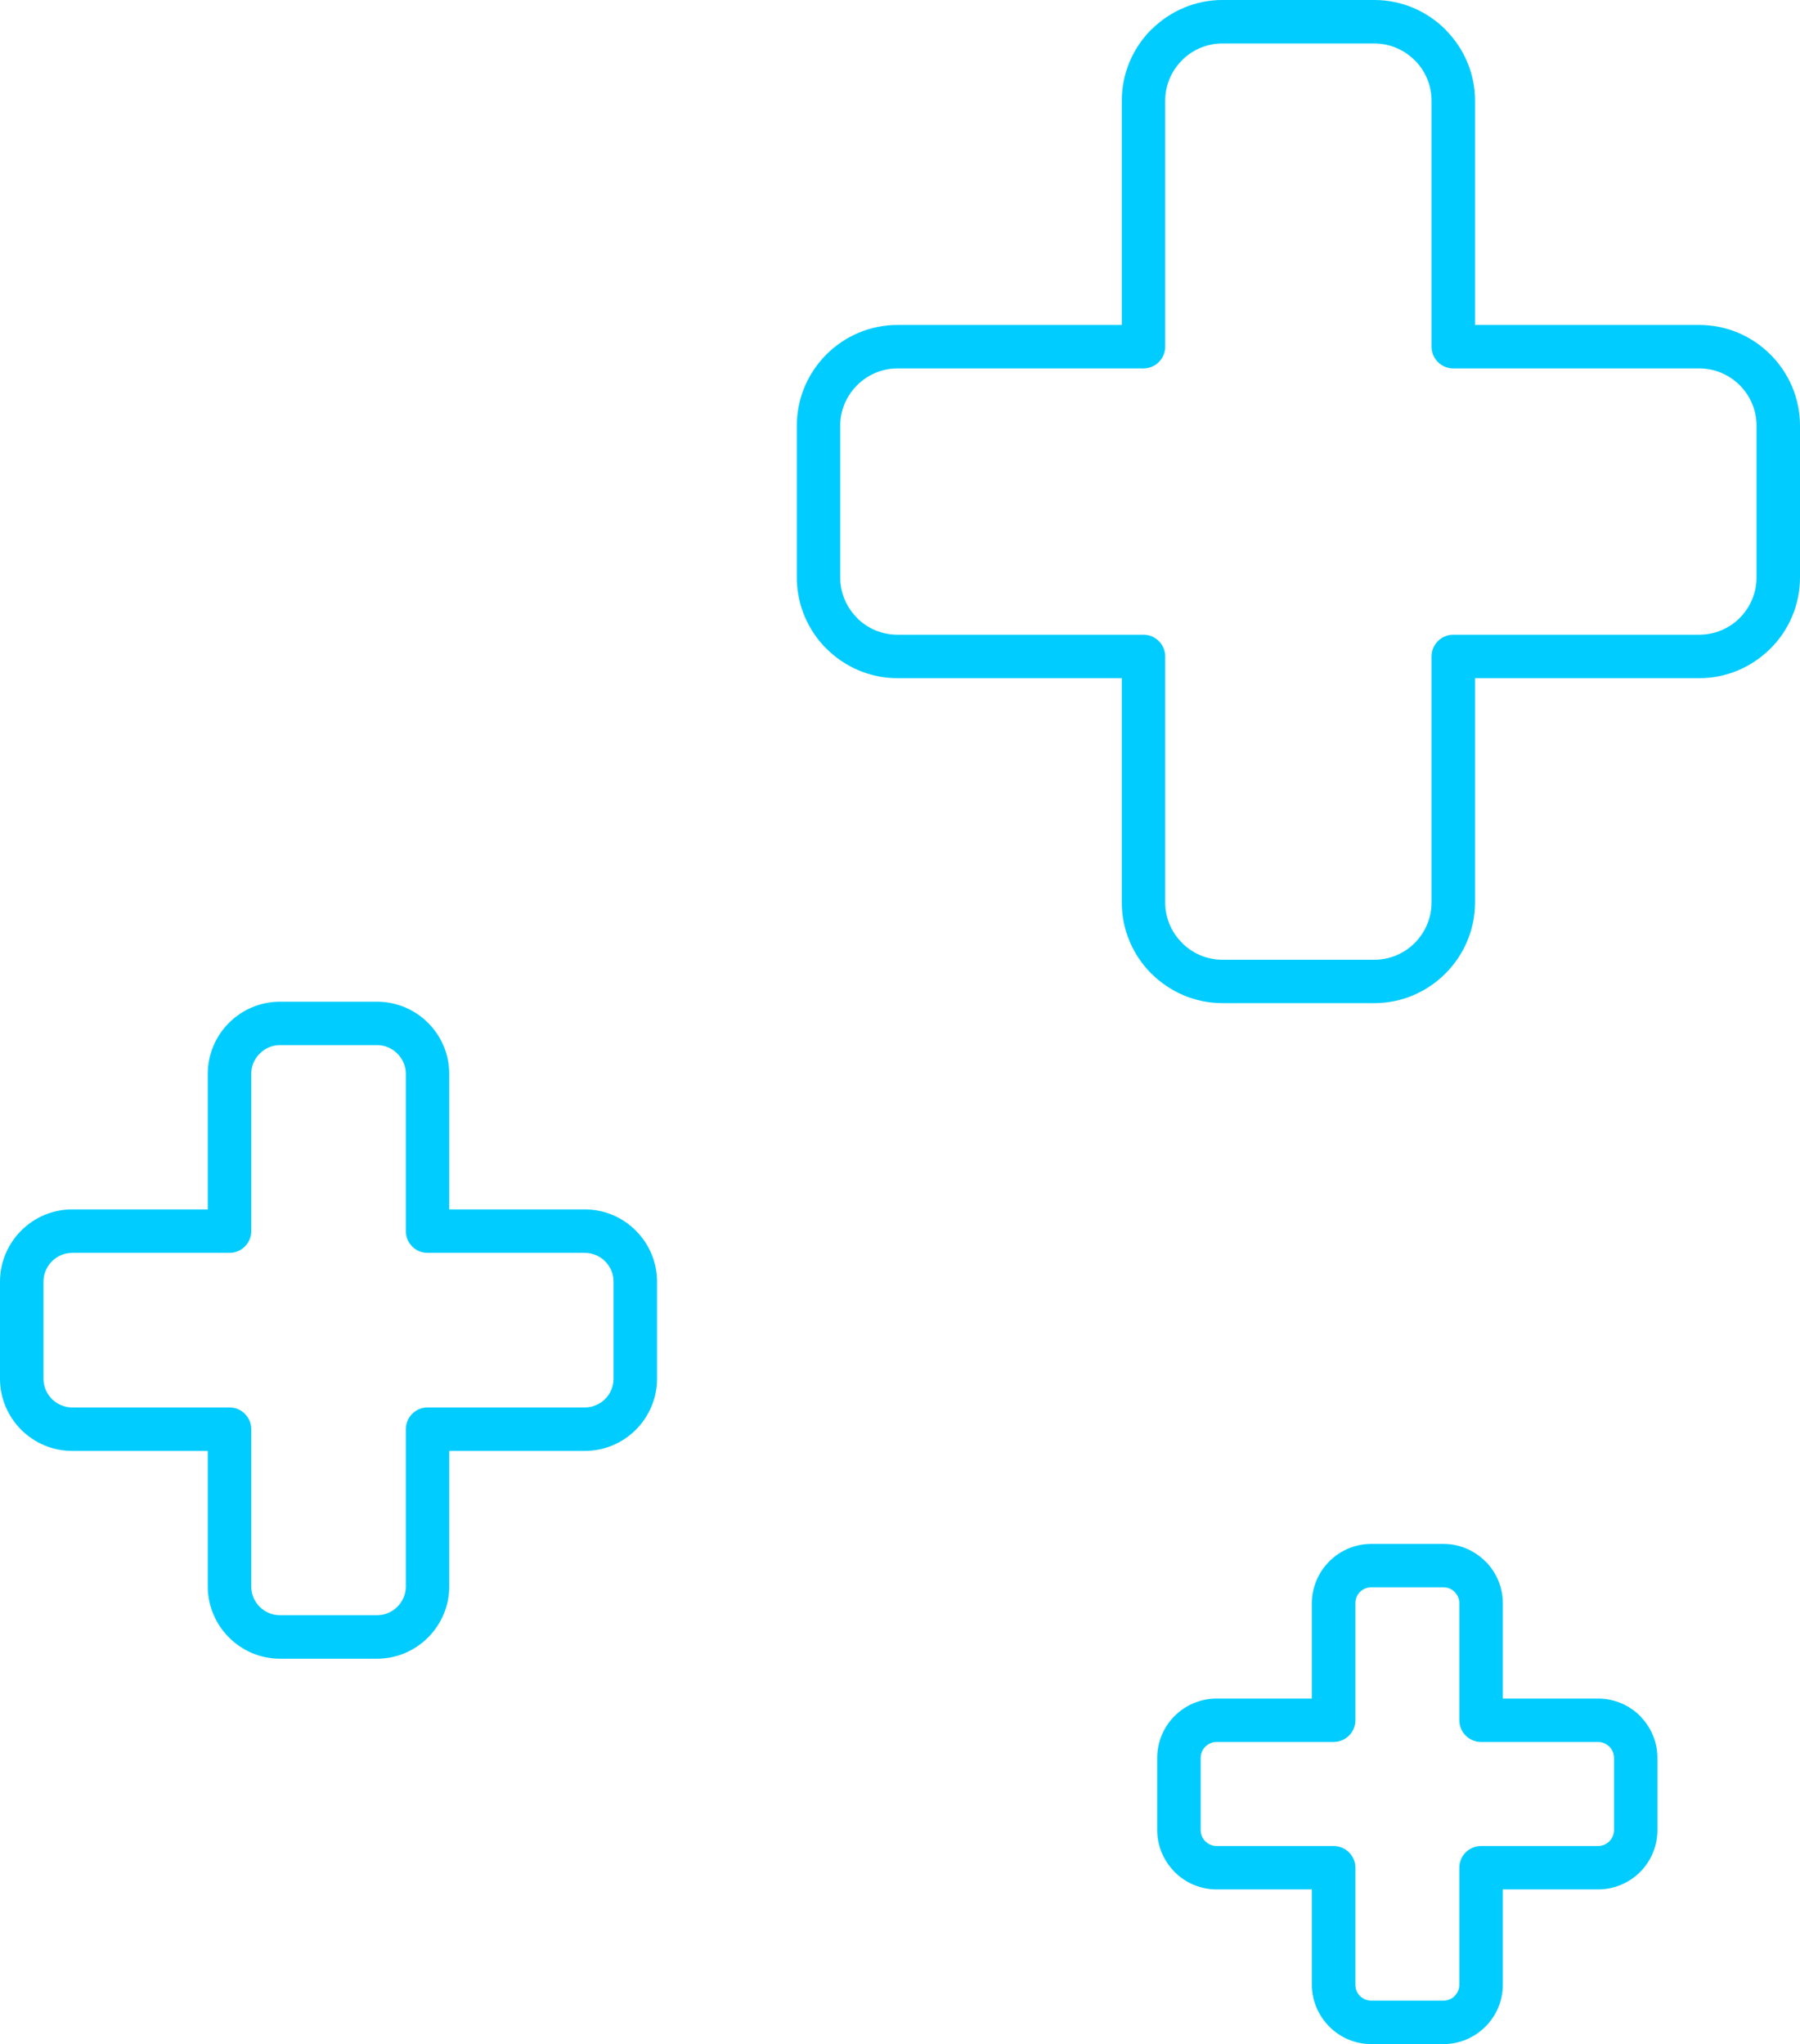
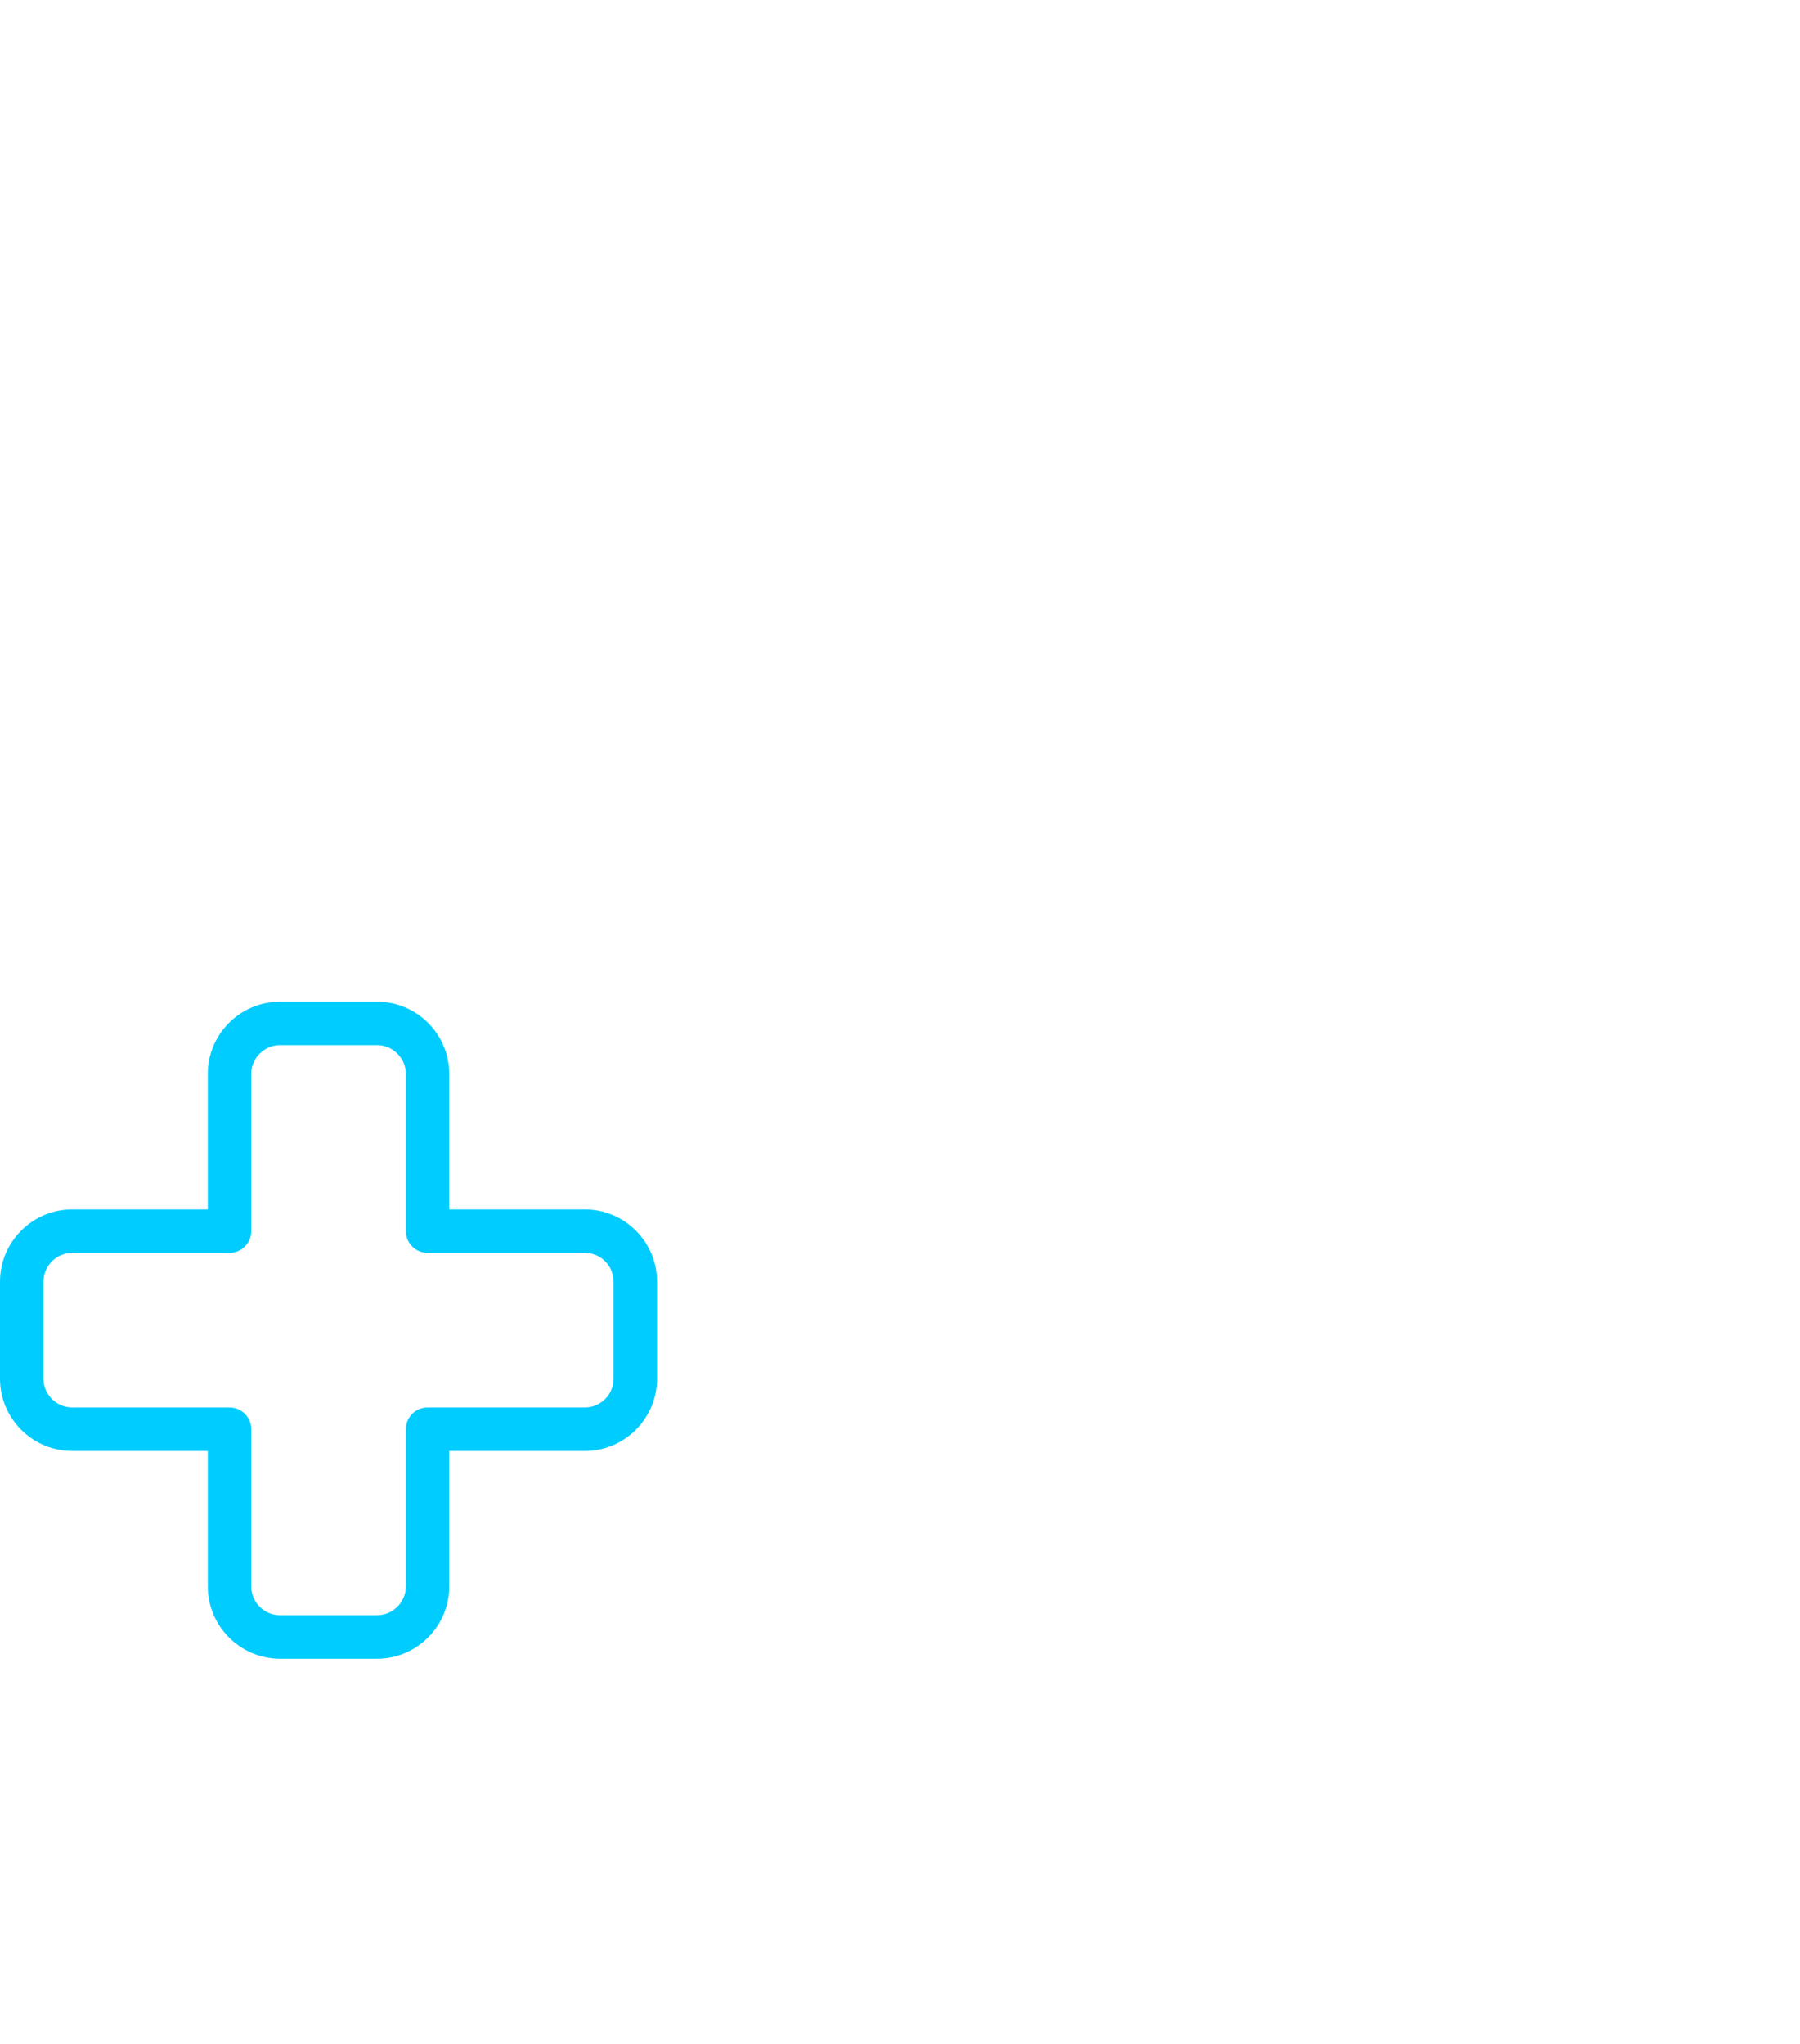
<svg xmlns="http://www.w3.org/2000/svg" clip-rule="evenodd" fill-rule="evenodd" height="256.8" image-rendering="optimizeQuality" preserveAspectRatio="xMidYMid meet" shape-rendering="geometricPrecision" text-rendering="geometricPrecision" version="1.0" viewBox="-0.0 -0.0 226.1 256.8" width="226.1" zoomAndPan="magnify">
  <g>
    <g fill="#0cf" fill-rule="nonzero" id="change1_1">
-       <path d="M153.55 0l19.08 0c3.48,0 6.64,1.42 8.93,3.71l0.15 0.17c2.21,2.28 3.57,5.37 3.57,8.77l0 28.17 28.17 0c3.48,0 6.64,1.42 8.93,3.71 2.3,2.3 3.72,5.46 3.72,8.94l0 19.07c0,3.48 -1.42,6.65 -3.72,8.94l-0.16 0.15c-2.28,2.2 -5.37,3.56 -8.77,3.56l-28.17 0 0 28.18c0,3.47 -1.43,6.63 -3.72,8.92l-0.01 0.01c-2.29,2.29 -5.45,3.71 -8.92,3.71l-19.08 0c-3.47,0 -6.63,-1.42 -8.93,-3.72l0 0.01c-2.29,-2.29 -3.71,-5.45 -3.71,-8.93l0 -28.18 -28.18 0c-3.47,0 -6.63,-1.42 -8.92,-3.71l-0.01 0c-2.29,-2.29 -3.71,-5.46 -3.71,-8.94l0 -19.07c0,-3.48 1.42,-6.64 3.71,-8.94 2.29,-2.29 5.45,-3.71 8.93,-3.71l28.18 0 0 -28.17c0,-3.48 1.42,-6.65 3.71,-8.94l0.17 -0.15c2.28,-2.2 5.37,-3.56 8.76,-3.56zm19.08 5.46l-19.08 0c-1.92,0 -3.67,0.76 -4.96,1.99l-0.11 0.12c-1.31,1.3 -2.12,3.1 -2.12,5.08l0 30.9c0,1.51 -1.22,2.73 -2.73,2.73l-30.9 0c-1.97,0 -3.77,0.81 -5.07,2.11 -1.31,1.31 -2.12,3.1 -2.12,5.08l0 19.07c0,1.98 0.81,3.78 2.12,5.08l-0.01 0.01c1.3,1.3 3.1,2.1 5.08,2.1l30.9 0c1.51,0 2.73,1.23 2.73,2.73l0 30.91c0,1.97 0.81,3.77 2.12,5.07l0 0.01c1.29,1.3 3.09,2.11 5.07,2.11l19.08 0c1.98,0 3.78,-0.81 5.08,-2.11 1.3,-1.31 2.11,-3.11 2.11,-5.08l0 -30.91c0,-1.5 1.22,-2.73 2.73,-2.73l30.9 0c1.92,0 3.67,-0.76 4.97,-1.99l0.11 -0.12c1.3,-1.3 2.11,-3.1 2.11,-5.08l0 -19.07c0,-1.98 -0.81,-3.77 -2.11,-5.08 -1.31,-1.3 -3.1,-2.11 -5.08,-2.11l-30.9 0c-1.51,0 -2.73,-1.22 -2.73,-2.73l0 -30.9c0,-1.92 -0.76,-3.67 -2,-4.97l-0.12 -0.11c-1.3,-1.3 -3.1,-2.11 -5.07,-2.11z" />
      <path d="M35.17 125.83l12.19 0c2.5,0 4.77,1.02 6.41,2.66 1.64,1.64 2.66,3.91 2.66,6.4l0 17.03 17.03 0c2.5,0 4.77,1.02 6.41,2.67 1.64,1.64 2.66,3.91 2.66,6.4l0 12.2c0,2.5 -1.02,4.76 -2.66,6.41 -1.64,1.64 -3.91,2.66 -6.41,2.66l-17.03 0 0 17.03c0,2.49 -1.02,4.76 -2.66,6.4 -1.64,1.65 -3.91,2.67 -6.41,2.67l-12.19 0c-2.5,0 -4.77,-1.02 -6.41,-2.67 -1.64,-1.64 -2.66,-3.91 -2.66,-6.4l0 -17.03 -17.03 0c-2.5,0 -4.77,-1.02 -6.41,-2.66 -1.64,-1.65 -2.66,-3.91 -2.66,-6.41l0 -12.2c0,-2.49 1.02,-4.76 2.66,-6.4 1.64,-1.65 3.91,-2.67 6.41,-2.67l17.03 0 0 -17.03c0,-2.49 1.02,-4.76 2.66,-6.4 1.64,-1.64 3.91,-2.66 6.41,-2.66zm12.19 5.45l-12.19 0c-0.99,0 -1.9,0.41 -2.55,1.07 -0.66,0.65 -1.06,1.55 -1.06,2.54l0 19.76c0,1.51 -1.23,2.73 -2.73,2.73l-19.76 0c-0.99,0 -1.9,0.41 -2.55,1.06 -0.65,0.66 -1.06,1.56 -1.06,2.55l0 12.2c0,0.99 0.41,1.89 1.06,2.55 0.66,0.65 1.56,1.06 2.55,1.06l19.76 0c1.5,0 2.73,1.22 2.73,2.73l0 19.76c0,0.99 0.4,1.89 1.06,2.55 0.65,0.65 1.56,1.06 2.55,1.06l12.19 0c0.99,0 1.9,-0.41 2.55,-1.06 0.66,-0.66 1.07,-1.56 1.07,-2.55l0 -19.76c0,-1.51 1.22,-2.73 2.72,-2.73l19.76 0c0.99,0 1.9,-0.41 2.55,-1.06 0.66,-0.66 1.06,-1.56 1.06,-2.55l0 -12.2c0,-0.99 -0.4,-1.89 -1.06,-2.55 -0.65,-0.65 -1.56,-1.06 -2.55,-1.06l-19.76 0c-1.5,0 -2.72,-1.22 -2.72,-2.73l0 -19.76c0,-0.99 -0.41,-1.89 -1.07,-2.54 -0.65,-0.66 -1.56,-1.07 -2.55,-1.07z" />
-       <path d="M172.24 193.94l9.08 0c2.04,0 3.9,0.84 5.25,2.19l0.01 -0.01c1.35,1.35 2.19,3.22 2.19,5.27l0 11.98 11.97 0c2.05,0 3.92,0.83 5.27,2.18l0.16 0.18c1.25,1.34 2.02,3.13 2.02,5.09l0 9.07c0,2.05 -0.83,3.92 -2.18,5.27 -1.35,1.34 -3.21,2.18 -5.27,2.18l-11.97 0 0 11.98c0,2.05 -0.84,3.92 -2.19,5.26 -1.35,1.35 -3.21,2.19 -5.26,2.19l-9.08 0c-2.05,0 -3.92,-0.84 -5.26,-2.19l-0.17 -0.18c-1.25,-1.33 -2.02,-3.12 -2.02,-5.08l0 -11.98 -11.98 0c-2.05,0 -3.91,-0.84 -5.26,-2.18l-0.17 -0.19c-1.25,-1.34 -2.02,-3.13 -2.02,-5.08l0 -9.07c0,-2.06 0.84,-3.92 2.19,-5.27 1.35,-1.35 3.21,-2.18 5.26,-2.18l11.98 0 0 -11.98c0,-2.05 0.84,-3.91 2.19,-5.26l0.01 -0.01c1.34,-1.34 3.2,-2.18 5.25,-2.18zm9.08 5.45l-9.08 0c-0.55,0 -1.05,0.23 -1.41,0.58l-0.01 0.01c-0.35,0.36 -0.57,0.86 -0.57,1.41l0 14.7c0,1.51 -1.23,2.73 -2.73,2.73l-14.71 0c-0.55,0 -1.04,0.23 -1.41,0.59 -0.36,0.36 -0.58,0.86 -0.58,1.41l0 9.07c0,0.51 0.19,0.97 0.49,1.32l0.1 0.09c0.36,0.36 0.85,0.59 1.4,0.59l14.71 0c1.5,0 2.73,1.22 2.73,2.72l0 14.71c0,0.51 0.18,0.97 0.49,1.32l0.09 0.09c0.36,0.36 0.86,0.58 1.41,0.58l9.08 0c0.54,0 1.04,-0.22 1.4,-0.58 0.36,-0.37 0.59,-0.86 0.59,-1.41l0 -14.71c0,-1.5 1.22,-2.72 2.73,-2.72l14.7 0c0.55,0 1.05,-0.23 1.41,-0.59 0.36,-0.36 0.59,-0.86 0.59,-1.41l0 -9.07c0,-0.51 -0.19,-0.97 -0.5,-1.32l-0.09 -0.09c-0.36,-0.36 -0.86,-0.59 -1.41,-0.59l-14.7 0c-1.51,0 -2.73,-1.22 -2.73,-2.73l0 -14.7c0,-0.55 -0.23,-1.05 -0.59,-1.41l0 -0.01c-0.35,-0.35 -0.85,-0.58 -1.4,-0.58z" />
    </g>
  </g>
</svg>